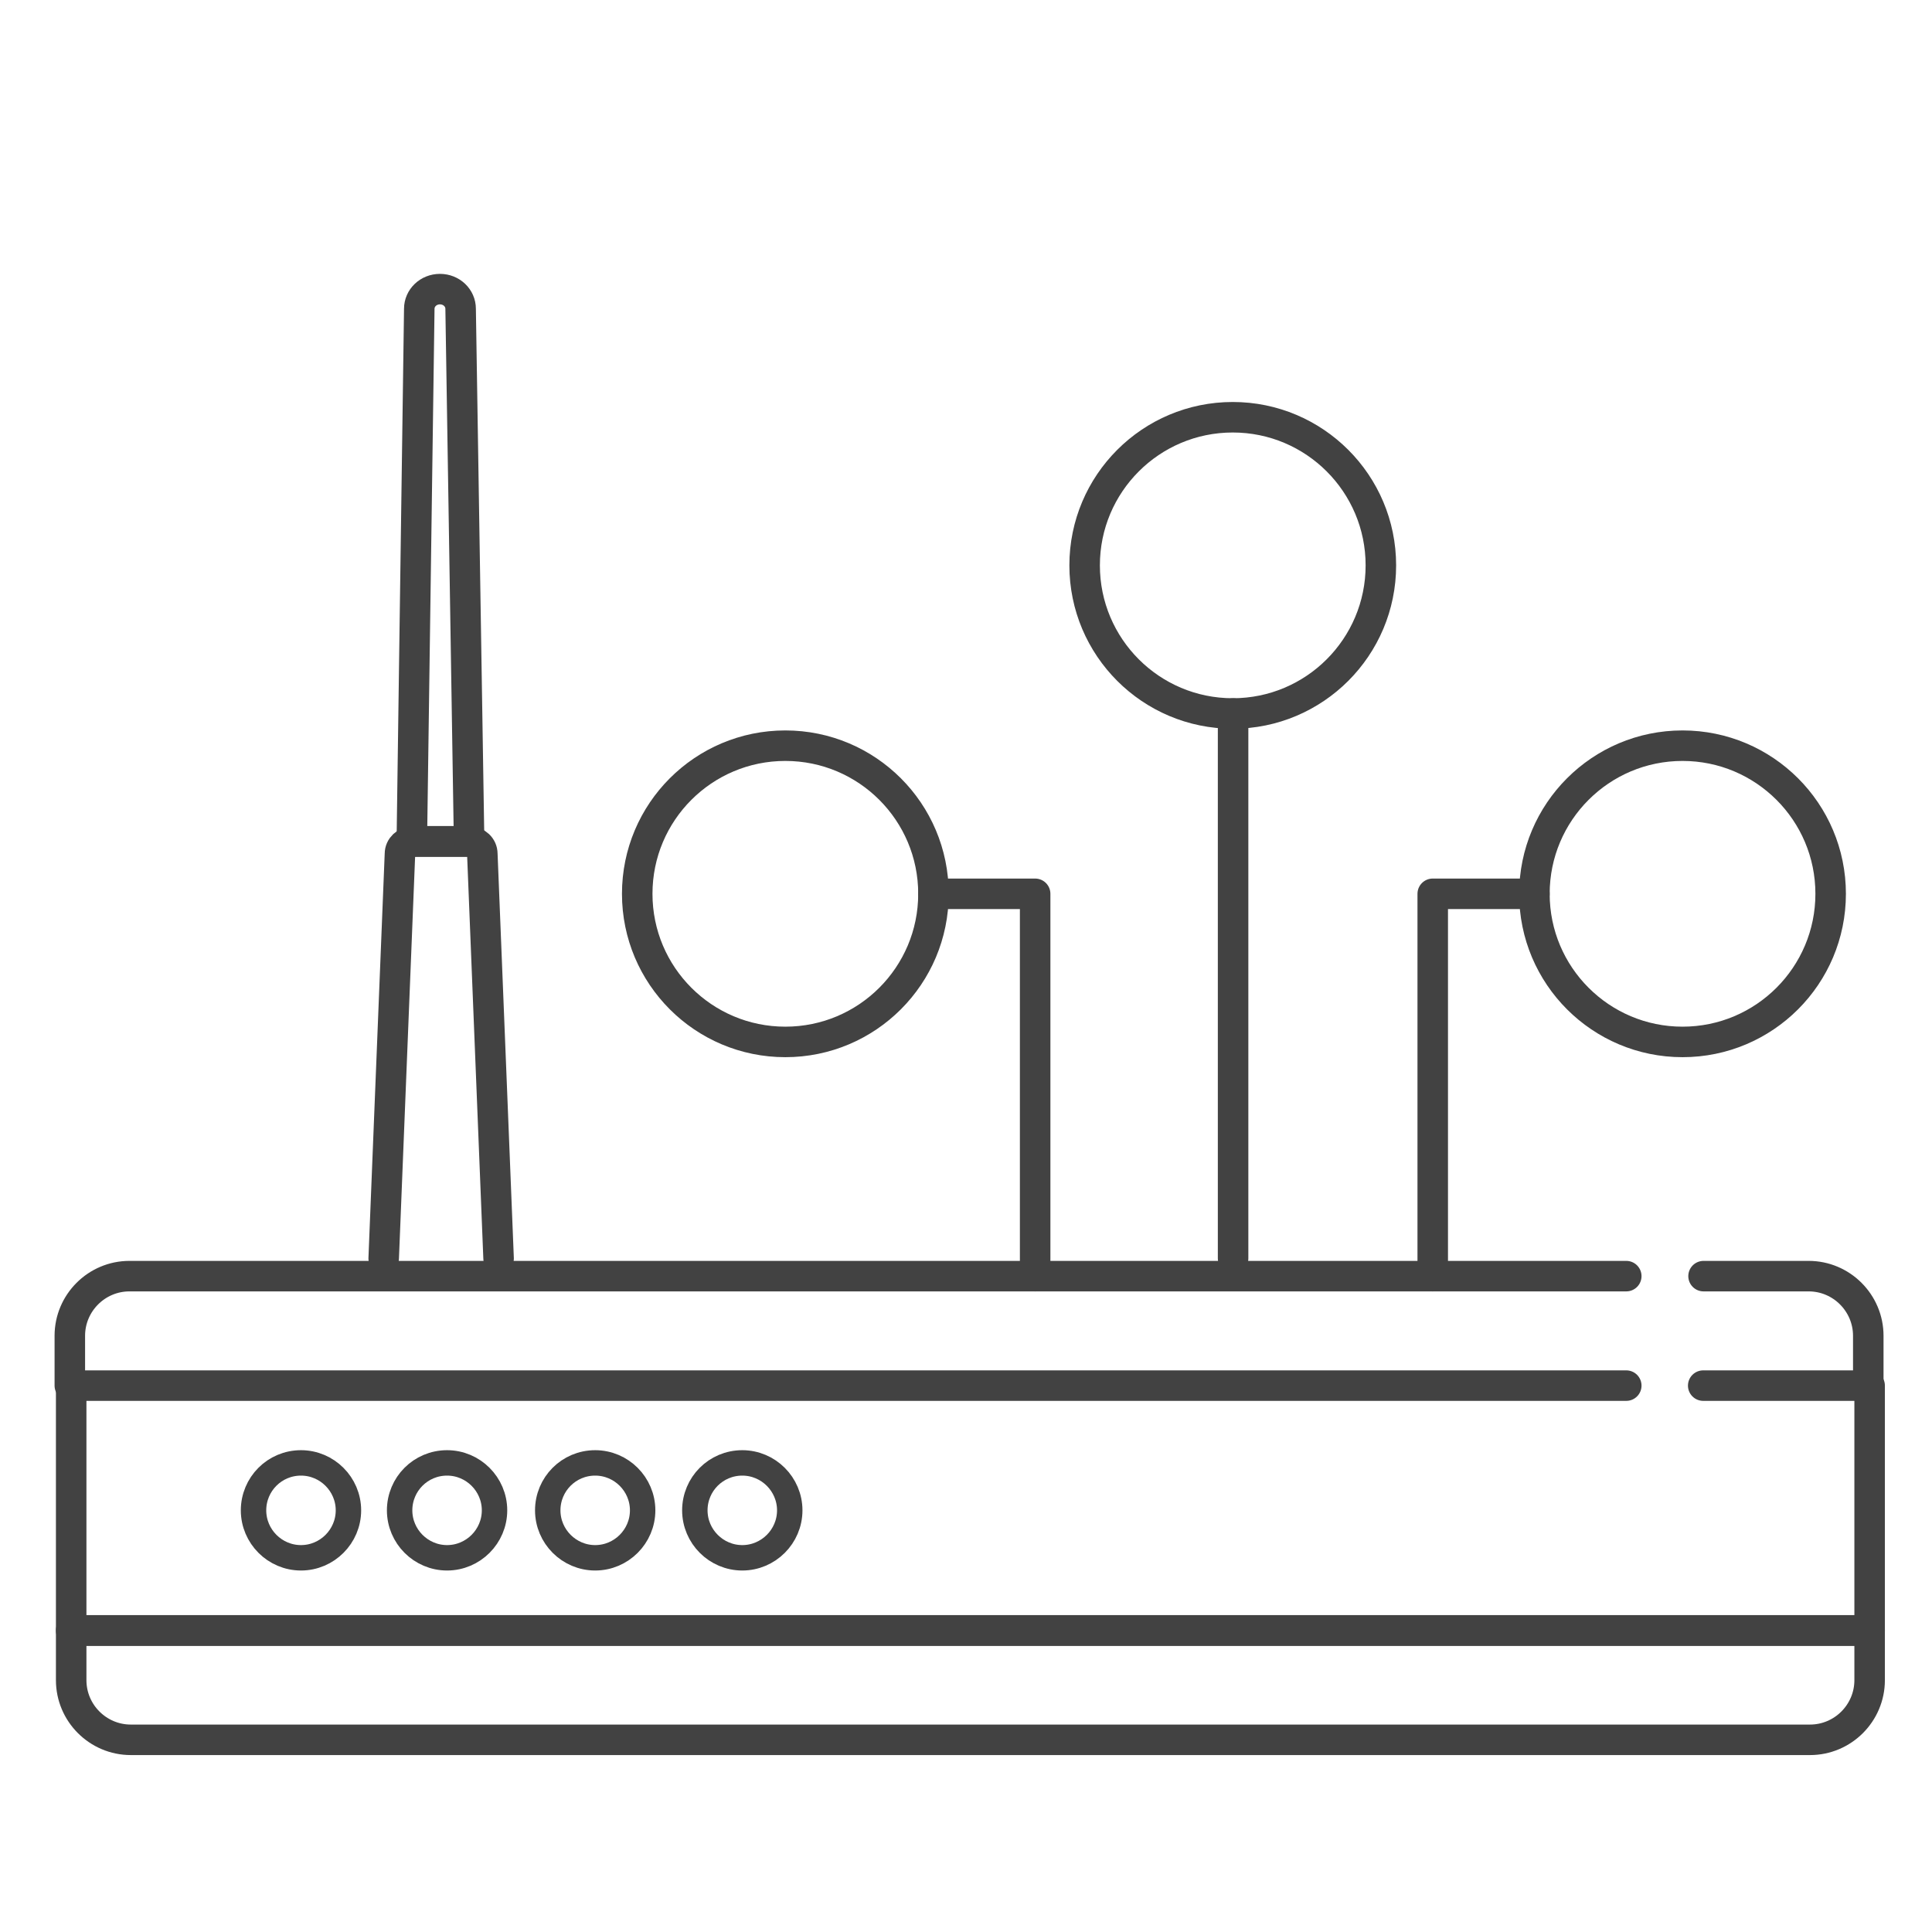
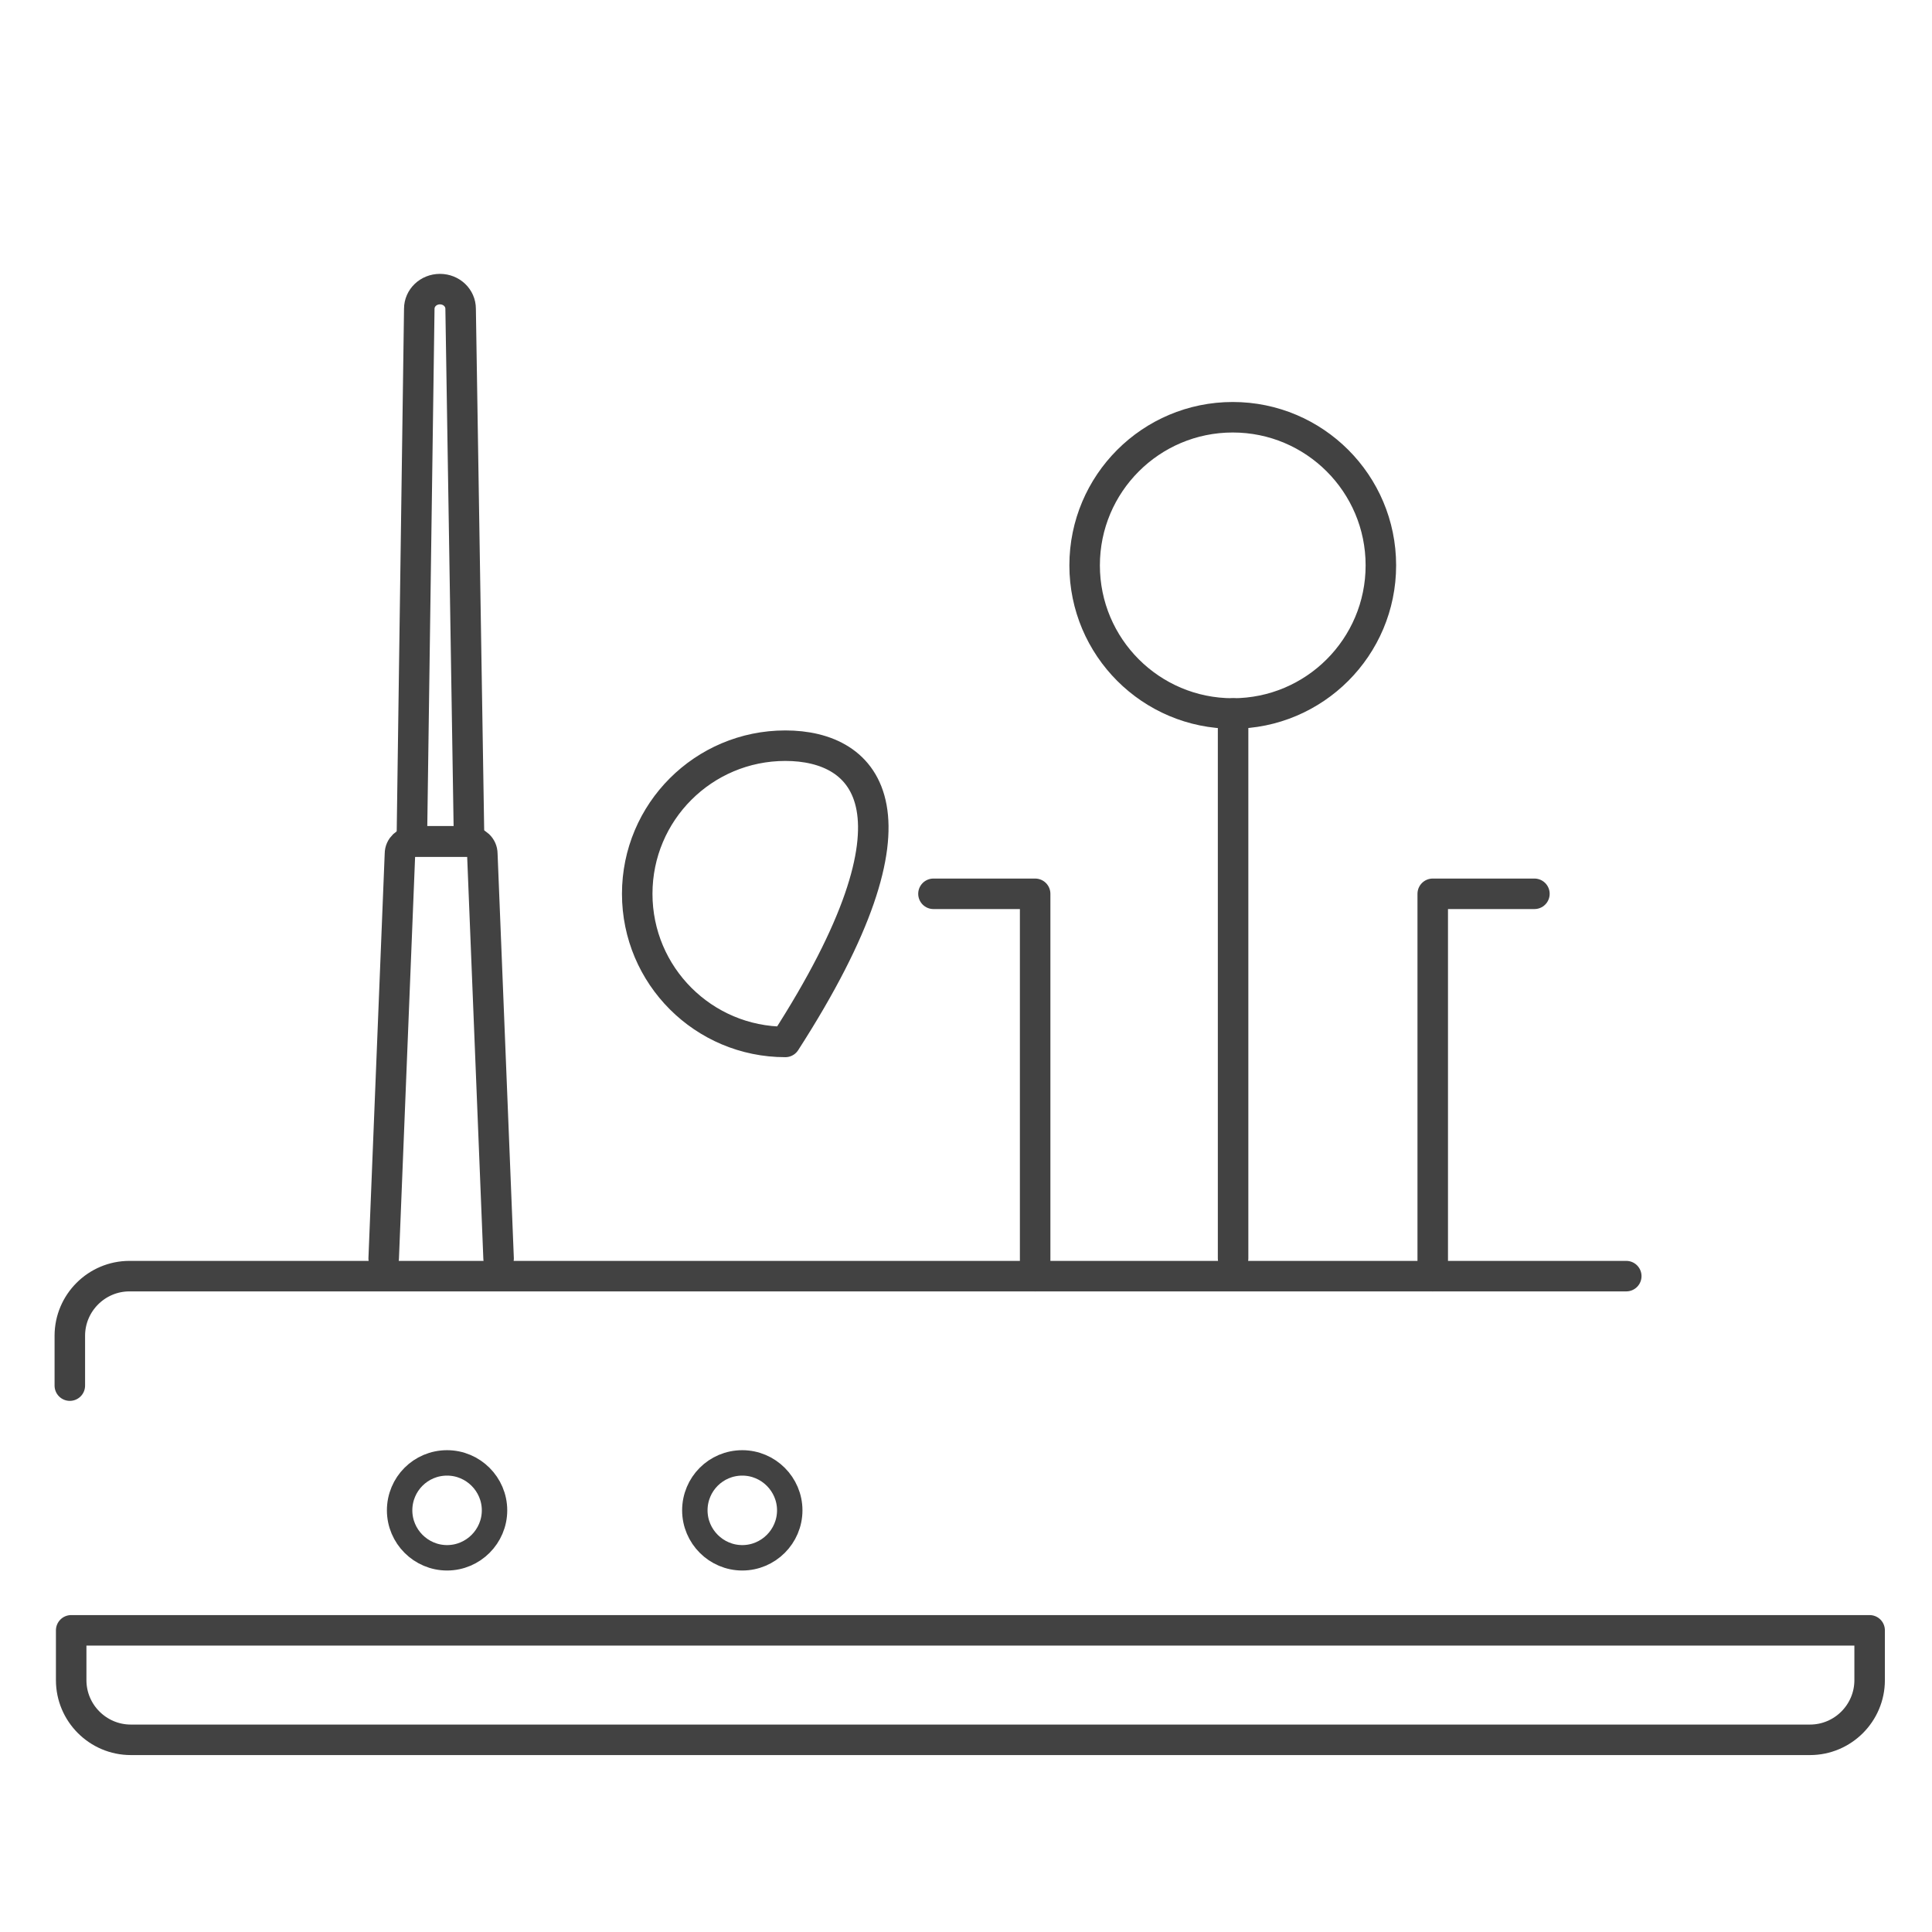
<svg xmlns="http://www.w3.org/2000/svg" width="57" height="57" viewBox="0 0 57 57" fill="none">
-   <path d="M55.12 40.88V39.41C55.12 38.44 54.33 37.65 53.36 37.65H50.26" stroke="#424242" stroke-width="0.9" stroke-linecap="round" stroke-linejoin="round" />
  <path d="M2.06 40.88V39.41C2.06 38.44 2.85 37.65 3.82 37.65H47.98" stroke="#424242" stroke-width="0.9" stroke-linecap="round" stroke-linejoin="round" />
-   <path d="M50.25 40.88H55.16V48.11H2.1V40.88H47.98" stroke="#424242" stroke-width="0.9" stroke-linecap="round" stroke-linejoin="round" />
  <path d="M2.1 48.1V49.57C2.1 50.54 2.89 51.33 3.86 51.33H53.4C54.37 51.33 55.16 50.54 55.16 49.57V48.1H2.1Z" stroke="#424242" stroke-width="0.9" stroke-linecap="round" stroke-linejoin="round" />
-   <path d="M8.88 43.16C8.1 43.16 7.48 43.79 7.48 44.56C7.48 45.33 8.11 45.96 8.88 45.96C9.65 45.96 10.28 45.33 10.28 44.56C10.28 43.79 9.65 43.16 8.88 43.16Z" stroke="#424242" stroke-width="0.75" stroke-linecap="round" stroke-linejoin="round" />
  <path d="M13.19 43.16C12.41 43.16 11.79 43.79 11.79 44.56C11.79 45.33 12.42 45.96 13.19 45.96C13.96 45.96 14.59 45.33 14.59 44.56C14.59 43.79 13.96 43.16 13.19 43.16Z" stroke="#424242" stroke-width="0.75" stroke-linecap="round" stroke-linejoin="round" />
-   <path d="M17.56 43.16C16.78 43.16 16.16 43.79 16.16 44.56C16.16 45.33 16.79 45.96 17.56 45.96C18.33 45.96 18.96 45.33 18.96 44.56C18.96 43.79 18.33 43.16 17.56 43.16Z" stroke="#424242" stroke-width="0.75" stroke-linecap="round" stroke-linejoin="round" />
  <path d="M21.9 43.16C21.12 43.16 20.5 43.79 20.5 44.56C20.5 45.33 21.13 45.96 21.9 45.96C22.67 45.96 23.3 45.33 23.3 44.56C23.3 43.79 22.67 43.16 21.9 43.16Z" stroke="#424242" stroke-width="0.75" stroke-linecap="round" stroke-linejoin="round" />
  <path d="M12.19 24.82H13.84L13.59 9.11C13.59 8.79 13.32 8.53 12.98 8.53C12.64 8.53 12.37 8.79 12.37 9.11L12.15 24.83C12.15 24.83 12.17 24.83 12.18 24.83L12.19 24.82Z" stroke="#424242" stroke-width="0.9" stroke-linecap="round" stroke-linejoin="round" />
  <path d="M14.71 37.13L14.23 25.19C14.23 24.99 14.06 24.83 13.85 24.83H12.18C11.97 24.83 11.8 24.99 11.8 25.19L11.32 37.13" stroke="#424242" stroke-width="0.9" stroke-linecap="round" stroke-linejoin="round" />
  <path d="M42.27 37.65V26.37H45.27" stroke="#424242" stroke-width="0.9" stroke-linecap="round" stroke-linejoin="round" />
  <path d="M30.54 37.65V26.37H27.54" stroke="#424242" stroke-width="0.9" stroke-linecap="round" stroke-linejoin="round" />
  <path d="M36.38 37.13V21.05" stroke="#424242" stroke-width="0.9" stroke-linecap="round" stroke-linejoin="round" />
  <path d="M36.37 21.05C38.783 21.05 40.74 19.093 40.74 16.68C40.74 14.267 38.783 12.31 36.37 12.31C33.956 12.31 32 14.267 32 16.68C32 19.093 33.956 21.05 36.37 21.05Z" stroke="#424242" stroke-width="0.9" stroke-linecap="round" stroke-linejoin="round" />
-   <path d="M49.64 30.74C52.053 30.74 54.01 28.784 54.01 26.37C54.01 23.956 52.053 22 49.64 22C47.227 22 45.27 23.956 45.27 26.37C45.27 28.784 47.227 30.74 49.64 30.74Z" stroke="#424242" stroke-width="0.9" stroke-linecap="round" stroke-linejoin="round" />
-   <path d="M23.17 30.74C25.584 30.74 27.54 28.784 27.54 26.37C27.54 23.956 25.584 22 23.17 22C20.756 22 18.8 23.956 18.8 26.37C18.8 28.784 20.756 30.74 23.17 30.74Z" stroke="#424242" stroke-width="0.9" stroke-linecap="round" stroke-linejoin="round" />
+   <path d="M23.17 30.74C27.54 23.956 25.584 22 23.17 22C20.756 22 18.8 23.956 18.8 26.37C18.8 28.784 20.756 30.74 23.17 30.74Z" stroke="#424242" stroke-width="0.9" stroke-linecap="round" stroke-linejoin="round" />
</svg>